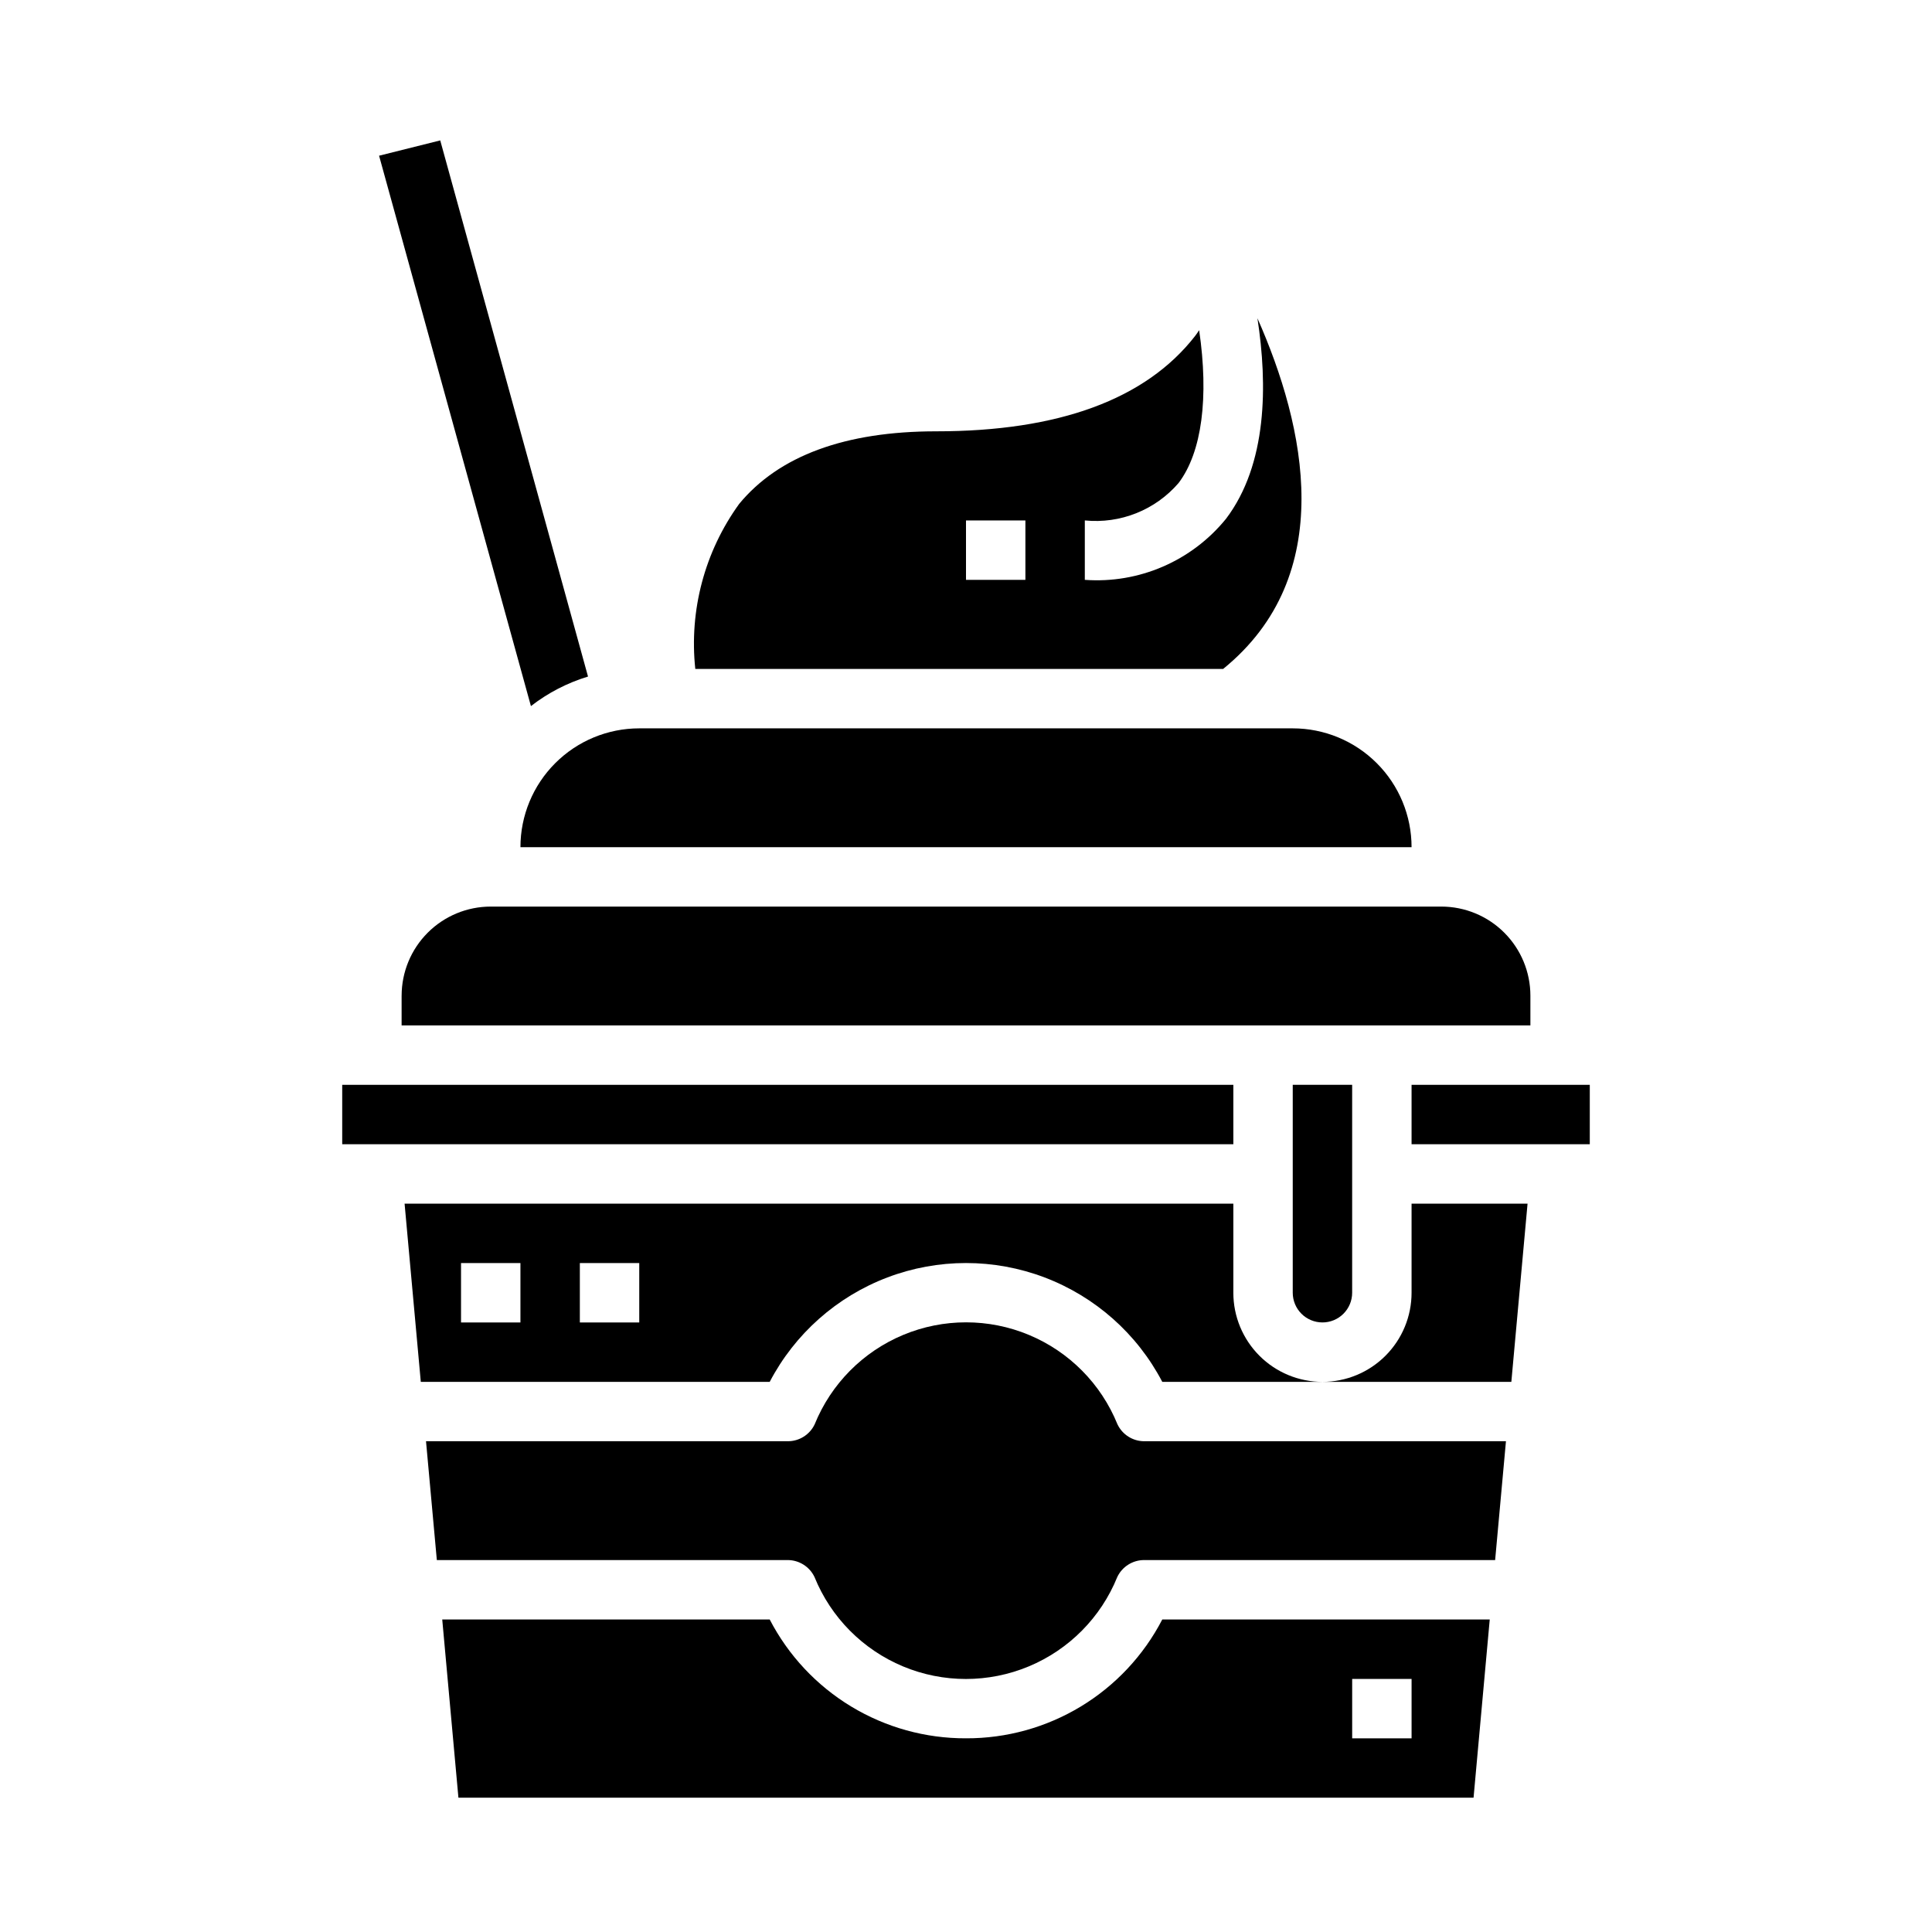
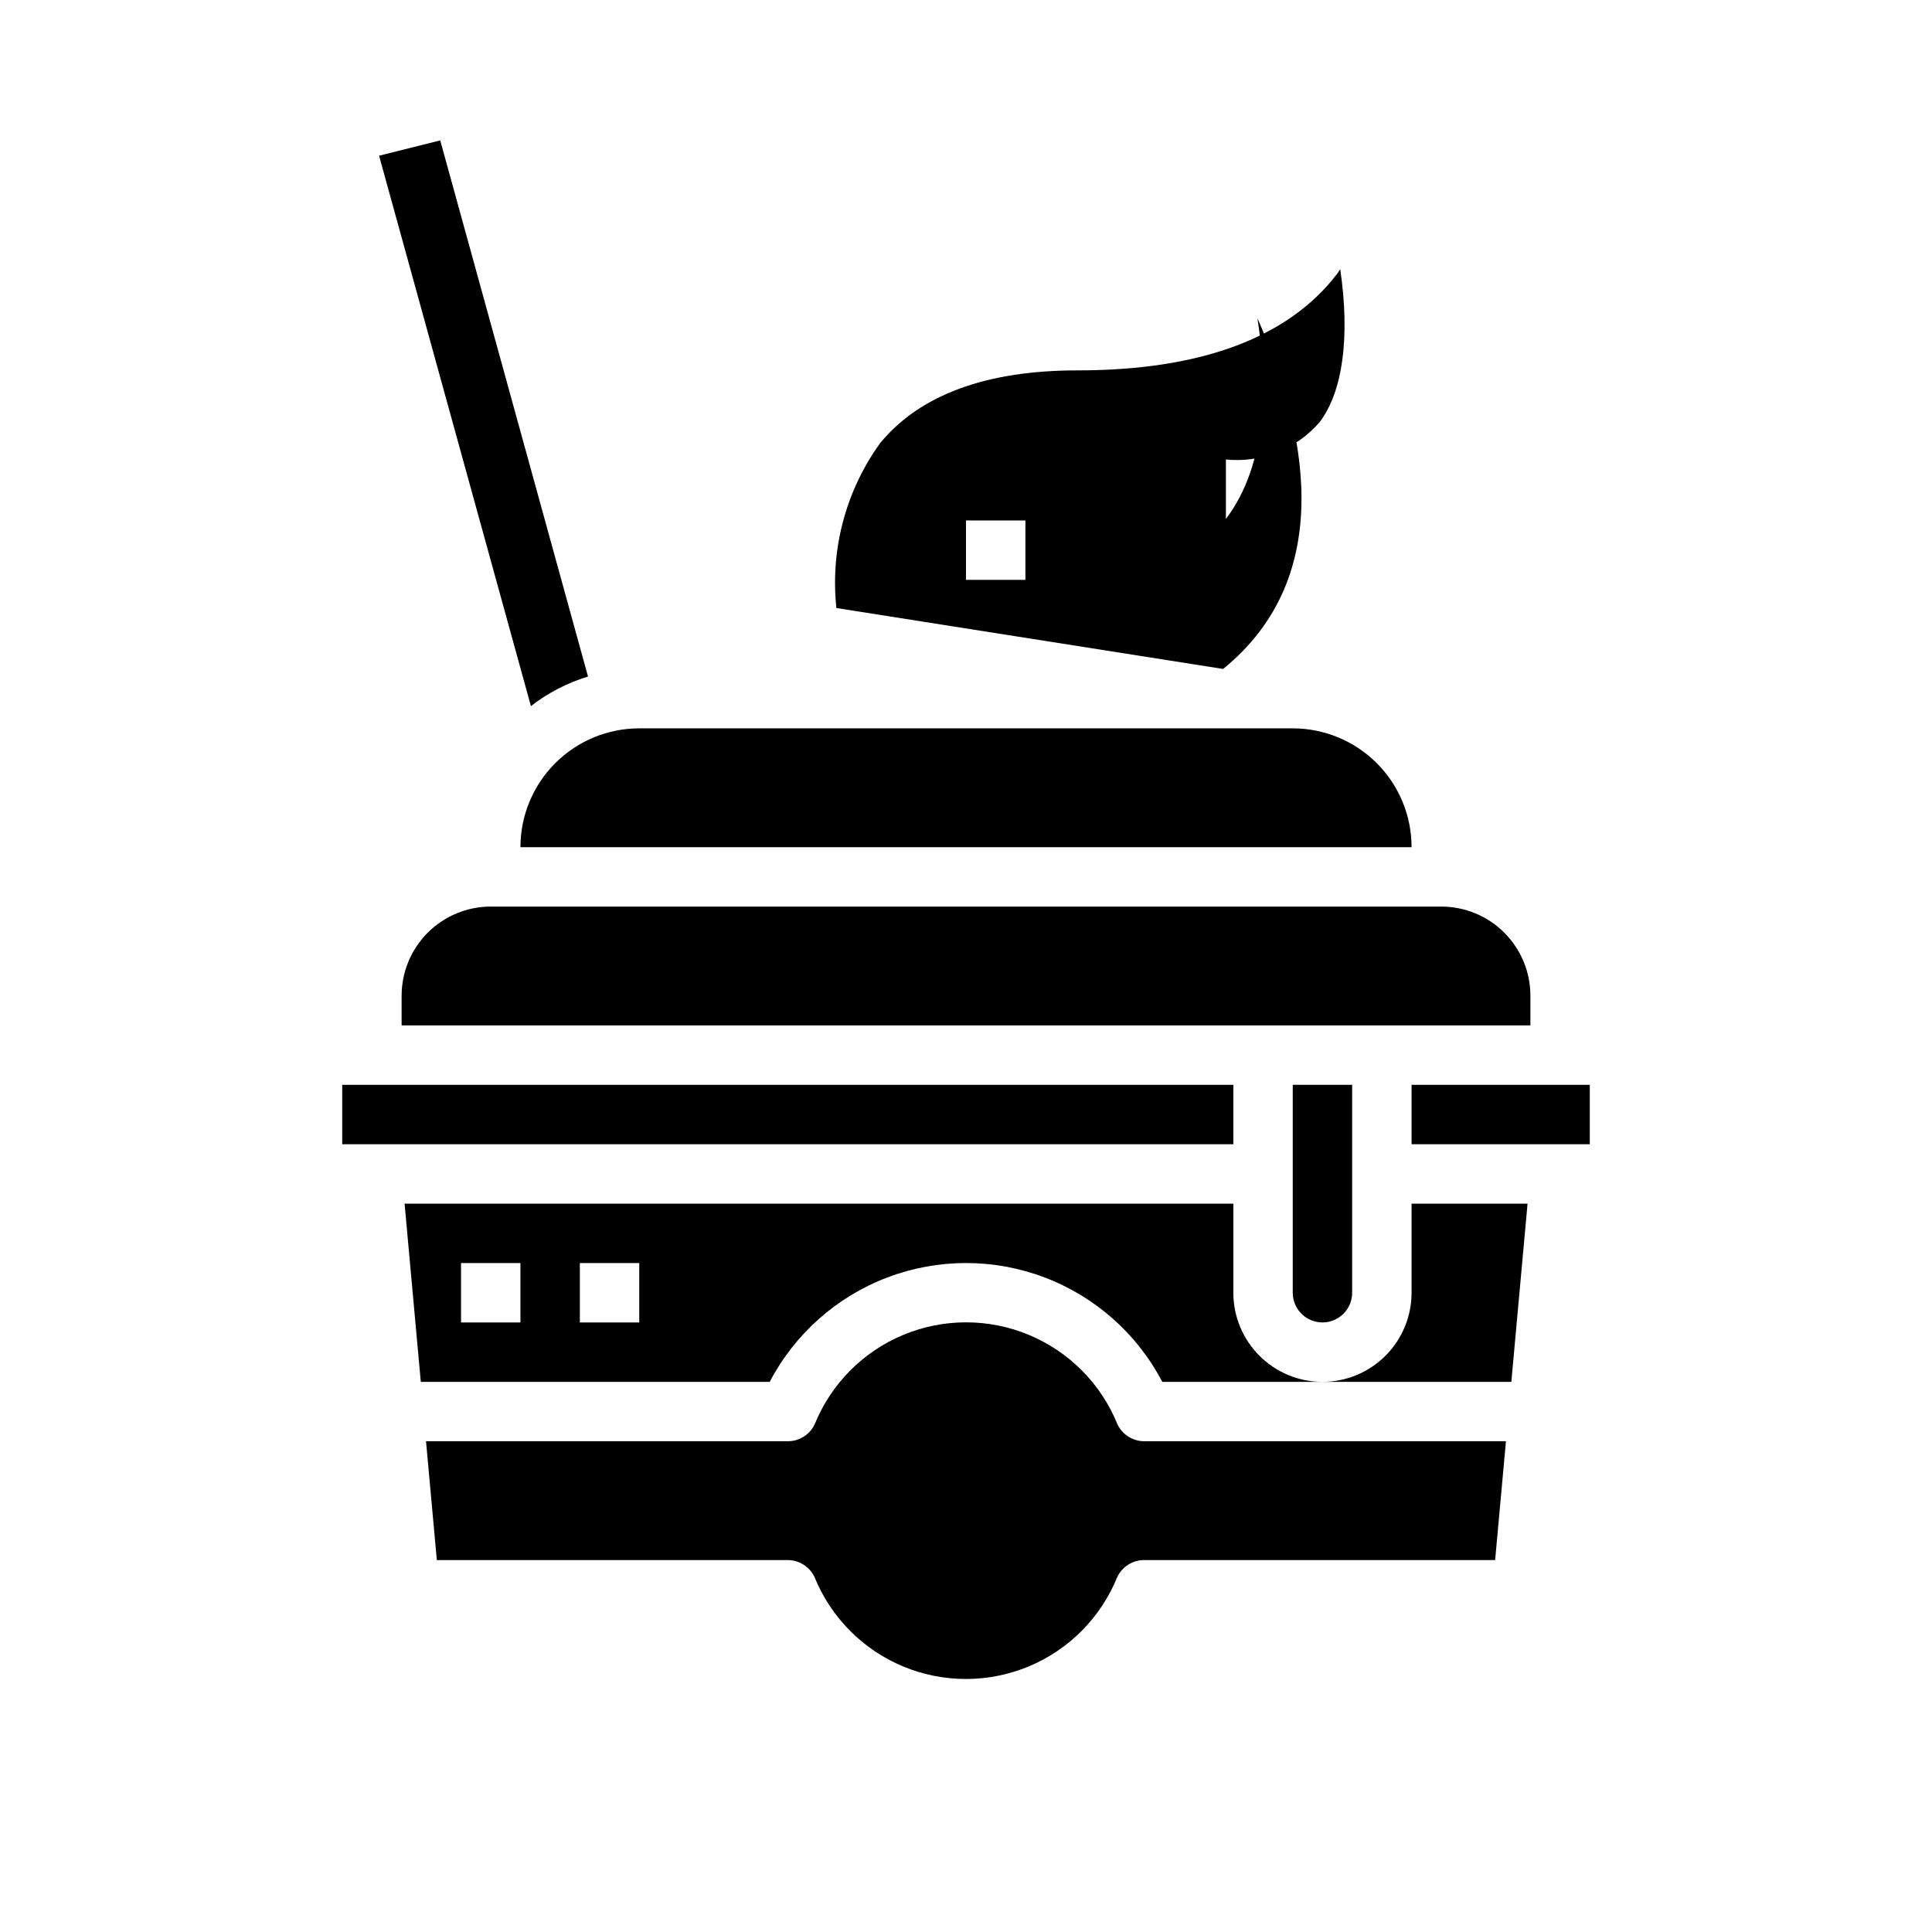
<svg xmlns="http://www.w3.org/2000/svg" fill="#000000" width="800px" height="800px" version="1.1" viewBox="144 144 512 512">
  <g>
    <path d="m494.46 494.46c2.09 0 4.094-0.828 5.566-2.305 1.477-1.477 2.309-3.477 2.309-5.566v-55.102h-15.746v55.105-0.004c0 2.09 0.832 4.09 2.305 5.566 1.477 1.477 3.481 2.305 5.566 2.305z" />
    <path d="m234.69 431.49h236.16v15.742h-236.16z" />
-     <path d="m468.14 321.28c30.535-24.812 21.812-64.18 9.094-92.938 2.707 17.594 2.637 38.676-8.352 53.176h-0.004c-9.082 11.164-23.039 17.191-37.391 16.148v-15.746c9.402 0.949 18.676-2.75 24.844-9.91 6.211-8.195 8.055-22.727 5.457-40.508-0.379 0.535-0.691 1.07-1.102 1.574-13.062 16.75-36.129 25.227-68.562 25.227-24.145 0-41.723 6.481-52.254 19.254v0.004c-9.133 12.641-13.266 28.211-11.609 43.719zm-68.141-39.359h15.742v15.742l-15.742 0.004z" />
+     <path d="m468.14 321.28c30.535-24.812 21.812-64.18 9.094-92.938 2.707 17.594 2.637 38.676-8.352 53.176h-0.004v-15.746c9.402 0.949 18.676-2.75 24.844-9.91 6.211-8.195 8.055-22.727 5.457-40.508-0.379 0.535-0.691 1.07-1.102 1.574-13.062 16.75-36.129 25.227-68.562 25.227-24.145 0-41.723 6.481-52.254 19.254v0.004c-9.133 12.641-13.266 28.211-11.609 43.719zm-68.141-39.359h15.742v15.742l-15.742 0.004z" />
    <path d="m281.92 368.51h236.16c0-8.352-3.316-16.363-9.223-22.266-5.906-5.906-13.914-9.223-22.266-9.223h-173.18c-8.352 0-16.359 3.316-22.266 9.223-5.906 5.902-9.223 13.914-9.223 22.266z" />
-     <path d="m400 604.67c-10.73 0.039-21.258-2.879-30.438-8.434-9.176-5.555-16.645-13.531-21.582-23.055h-86.781l4.289 47.23h269.02l4.289-47.23h-86.781c-4.938 9.523-12.406 17.5-21.582 23.055-9.176 5.555-19.707 8.473-30.434 8.434zm102.34-15.742h15.742v15.742h-15.742z" />
    <path d="m299.83 323.29-39.164-142.08-16.207 4.055 40.242 145.86h-0.004c4.523-3.512 9.652-6.168 15.133-7.832z" />
    <path d="m518.08 486.59c0 6.266-2.488 12.27-6.918 16.699-4.426 4.43-10.434 6.918-16.699 6.918h50.059l4.297-47.23h-30.738z" />
    <path d="m470.85 486.59v-23.613h-219.63l4.297 47.23h92.465c6.66-12.727 17.75-22.566 31.176-27.668 13.426-5.098 28.258-5.098 41.684 0 13.426 5.102 24.52 14.941 31.176 27.668h42.445c-6.262 0-12.27-2.488-16.695-6.918-4.43-4.43-6.918-10.434-6.918-16.699zm-188.93 7.871h-15.742v-15.742h15.742zm31.488 0h-15.742v-15.742h15.742z" />
    <path d="m518.08 431.49h47.23v15.742h-47.23z" />
    <path d="m250.43 407.87v7.871h299.14v-7.871c0-6.266-2.488-12.27-6.918-16.699-4.426-4.43-10.434-6.918-16.699-6.918h-251.9c-6.266 0-12.27 2.488-16.699 6.918-4.43 4.43-6.918 10.434-6.918 16.699z" />
    <path d="m440.14 521.46c-4.34-10.711-12.785-19.242-23.453-23.691-10.668-4.449-22.672-4.449-33.34 0-10.664 4.449-19.109 12.98-23.453 23.691-1.309 2.75-4.086 4.496-7.133 4.484h-95.863l2.867 31.488h92.996c3.027 0.012 5.785 1.754 7.086 4.488 4.344 10.711 12.789 19.242 23.453 23.691 10.668 4.449 22.672 4.449 33.34 0 10.668-4.449 19.113-12.98 23.453-23.691 1.309-2.75 4.086-4.496 7.133-4.488h93l2.867-31.488h-95.867c-3.027-0.008-5.781-1.75-7.086-4.484z" />
  </g>
</svg>